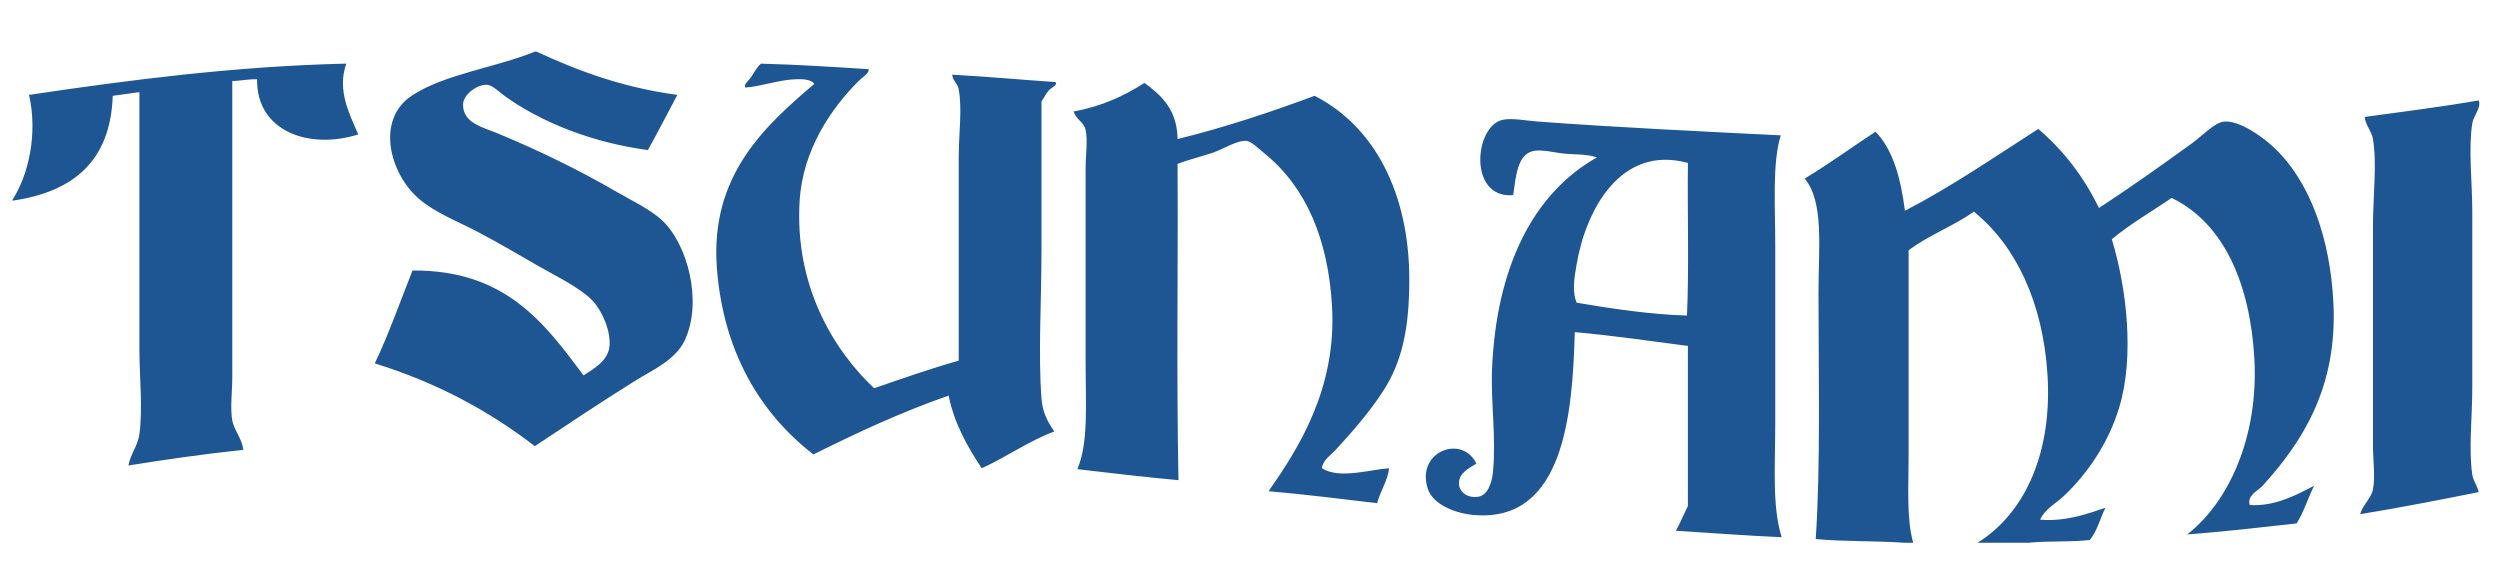
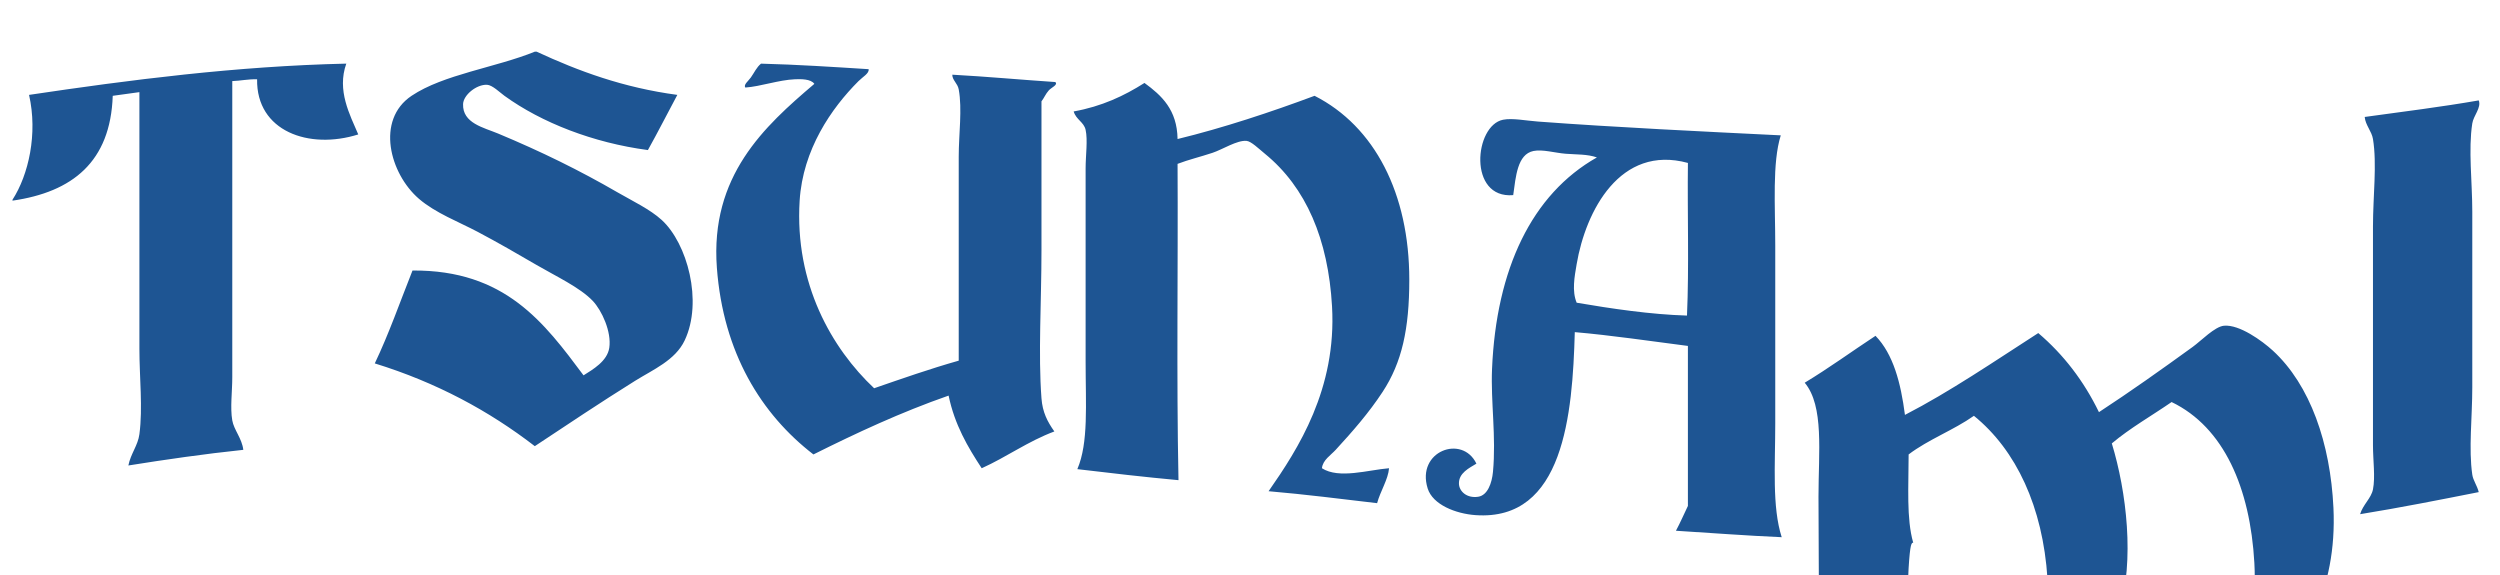
<svg xmlns="http://www.w3.org/2000/svg" version="1.1" id="Layer_1" x="0px" y="0px" width="200px" height="46px" viewBox="0 0 200 46" style="enable-background:new 0 0 200 46;" xml:space="preserve">
-   <path id="color1" style="fill-rule:evenodd;clip-rule:evenodd;fill:#1E5593;" d="M42.785,4.134c0.049,0,0.098,0,0.146,0  c3.35,1.555,6.931,2.878,11.256,3.457c-0.788,1.469-1.546,2.967-2.354,4.414c-4.368-0.578-8.503-2.189-11.476-4.34  C39.986,7.397,39.39,6.8,38.959,6.782c-0.839-0.035-1.886,0.815-1.913,1.545c-0.055,1.532,1.655,1.879,2.795,2.354  c3.468,1.448,6.506,2.938,9.563,4.708c1.187,0.686,2.596,1.354,3.531,2.207c2.045,1.865,3.314,6.524,1.839,9.637  c-0.755,1.593-2.537,2.34-3.972,3.236c-2.813,1.759-5.286,3.414-8.018,5.224c-3.656-2.819-7.856-5.092-12.801-6.621  c1.126-2.356,2.027-4.938,3.017-7.43c7.415-0.058,10.537,4.175,13.683,8.386c0.735-0.466,1.9-1.126,2.06-2.207  c0.188-1.277-0.594-2.983-1.324-3.751c-1.023-1.076-2.971-1.983-4.488-2.869c-1.522-0.891-3.167-1.833-4.708-2.649  c-1.521-0.806-3.388-1.51-4.708-2.648c-2.338-2.016-3.469-6.308-0.589-8.239C35.487,5.948,39.651,5.406,42.785,4.134z M9.019,7.665  c0.714-0.095,1.423-0.195,2.133-0.294c0,6.579,0,13.727,0,20.524c0,2.317,0.28,4.726,0,6.842c-0.12,0.906-0.693,1.55-0.883,2.502  c3.004-0.479,6.044-0.92,9.195-1.252c-0.104-0.908-0.749-1.591-0.882-2.353c-0.178-1.016,0-2.298,0-3.458c0-7.64,0-16.118,0-23.688  c0.685-0.026,1.259-0.163,1.986-0.147c-0.072,4.156,4.146,5.66,8.092,4.414c-0.672-1.583-1.723-3.509-0.957-5.665  C18.902,5.288,10.371,6.393,2.324,7.591C3.033,10.699,2.285,13.99,1,15.978c0,0.025,0,0.049,0,0.074  C5.782,15.365,8.841,12.956,9.019,7.665z M60.072,6.193c-0.205,0.291-0.615,0.588-0.442,0.81c1.212-0.082,2.678-0.612,3.973-0.662  c0.439-0.017,1.263-0.038,1.545,0.368c-4.022,3.415-8.347,7.371-7.798,14.713c0.509,6.816,3.557,11.719,7.724,14.933  c3.453-1.722,6.979-3.369,10.814-4.708c0.485,2.335,1.53,4.109,2.648,5.812c2.011-0.907,3.688-2.149,5.812-2.943  c-0.558-0.787-0.946-1.539-1.03-2.648c-0.268-3.529,0-7.723,0-11.843c0-4.123,0-8.243,0-11.917c0.198-0.248,0.325-0.589,0.589-0.882  c0.201-0.224,0.762-0.44,0.515-0.663c-2.759-0.183-5.449-0.436-8.239-0.588c0,0.446,0.425,0.687,0.515,1.177  c0.29,1.576,0,3.584,0,5.37c0,5.41,0,11.178,0,16.331c-2.331,0.661-4.544,1.439-6.768,2.207c-3.375-3.175-6.372-8.351-5.958-15.007  c0.254-4.089,2.534-7.39,4.708-9.563c0.343-0.343,0.871-0.623,0.809-0.956c-2.838-0.178-5.665-0.367-8.607-0.442  C60.523,5.384,60.347,5.803,60.072,6.193z M85.893,8.916c0.196,0.66,0.819,0.848,0.956,1.471c0.182,0.826,0,2.039,0,3.09  c0,5.173,0,10.382,0,15.449c0,3.438,0.243,6.492-0.662,8.606c2.673,0.317,5.353,0.63,8.092,0.882  c-0.169-8.29-0.027-16.893-0.074-25.305c0.895-0.343,1.779-0.546,2.795-0.883c0.793-0.262,1.963-1.022,2.722-0.956  c0.372,0.032,0.981,0.63,1.47,1.03c3.299,2.692,5.066,6.845,5.371,12.212c0.375,6.605-2.705,11.391-5.076,14.786  c2.959,0.254,5.805,0.619,8.682,0.956c0.254-0.947,0.887-1.908,0.955-2.795c-1.67,0.135-4.006,0.879-5.369,0  c0.066-0.659,0.713-1.047,1.102-1.473c1.35-1.468,2.656-2.961,3.752-4.633c1.547-2.358,2.135-5.036,2.135-8.976  c0-6.886-2.764-12.264-7.578-14.712c-3.463,1.294-7.331,2.575-10.96,3.458c-0.035-2.343-1.273-3.484-2.648-4.487  C89.939,7.665,88.14,8.514,85.893,8.916z M189.176,9.357c0.061,0.659,0.561,1.14,0.662,1.765c0.33,2.016,0,4.569,0,6.988  c0,5.807,0,11.804,0,17.509c0,1.2,0.195,2.552,0,3.53c-0.141,0.716-0.803,1.22-1.029,1.986c3.227-0.525,6.355-1.146,9.49-1.766  c-0.139-0.556-0.447-0.926-0.516-1.397c-0.301-2.063,0-4.554,0-6.988c0.002-4.618,0-9.498,0-14.052c0-2.396-0.326-4.962,0-7.061  c0.096-0.618,0.742-1.266,0.516-1.839C195.334,8.55,192.236,8.935,189.176,9.357z M123.043,9.725  c-0.986-0.073-2.045-0.293-2.795-0.147c-2.309,0.449-2.824,6.344,0.809,6.032c0.207-1.478,0.328-3.269,1.619-3.531  c0.725-0.148,1.723,0.153,2.574,0.221c0.877,0.069,1.734,0.024,2.502,0.294c-5.209,2.944-8.051,8.928-8.389,16.919  c-0.111,2.649,0.34,5.414,0.074,8.24c-0.084,0.895-0.428,1.869-1.176,1.986c-0.914,0.143-1.522-0.431-1.545-1.03  c-0.037-0.866,0.83-1.27,1.396-1.618c-1.133-2.363-4.832-0.997-3.898,1.986c0.406,1.297,2.24,2.021,3.826,2.133  c7.068,0.5,7.762-8.083,7.943-14.639c2.85,0.243,6.094,0.723,9.049,1.103c0,4.267,0,8.533,0,12.801  c-0.318,0.662-0.615,1.347-0.957,1.985c2.818,0.176,5.594,0.391,8.461,0.516c-0.779-2.432-0.516-5.76-0.516-9.122  c0-4.673,0-9.588,0-14.198c0-3.197-0.248-6.628,0.441-8.828C136.273,10.523,129.281,10.189,123.043,9.725z M135.033,13.035  c-0.049,4.046,0.098,8.288-0.074,12.211c-2.908-0.086-6.061-0.557-8.826-1.029c-0.389-0.936-0.174-2.076,0-3.089  C126.855,16.879,129.604,11.552,135.033,13.035z M153.057,43.417c-0.553-1.932-0.367-4.531-0.367-7.062c0-5.438,0-11.057,0-16.331  c1.574-1.197,3.598-1.943,5.223-3.09c3.387,2.743,5.516,7.293,5.885,13.021c0.393,6.104-1.695,11.035-5.59,13.462  c1.373,0,2.746,0,4.119,0c1.529-0.162,3.352-0.032,4.855-0.221c0.586-0.688,0.828-1.721,1.25-2.575  c-1.33,0.438-3.053,1.117-5.223,0.957c0.375-0.854,1.254-1.292,1.912-1.912c1.916-1.807,3.572-4.281,4.414-7.062  c1.244-4.111,0.59-9.598-0.59-13.462c1.465-1.234,3.188-2.209,4.783-3.31c4.193,2.019,6.287,6.895,6.621,12.873  c0.338,6.078-1.936,11.354-5.371,14.051c2.988-0.225,5.859-0.565,8.754-0.883c0.57-0.902,0.904-2.04,1.398-3.016  c-1.238,0.65-3.117,1.689-5.15,1.544c-0.242-0.761,0.67-1.148,1.031-1.544c3.199-3.524,5.98-7.874,5.664-14.565  c-0.244-5.152-1.854-9.831-4.855-12.58c-0.854-0.782-2.666-2.095-3.898-1.986c-0.738,0.065-1.83,1.206-2.502,1.692  c-2.596,1.881-4.969,3.563-7.504,5.223c-1.219-2.508-2.84-4.614-4.855-6.327c-3.461,2.227-7.074,4.696-10.666,6.547  c-0.332-2.563-0.93-4.857-2.354-6.327c-1.895,1.246-3.707,2.571-5.664,3.752c1.559,1.871,1.102,5.544,1.102,9.122  c0,6.493,0.172,13.9-0.221,19.716c2.236,0.216,4.775,0.131,7.063,0.294C152.566,43.417,152.811,43.417,153.057,43.417z" />
+   <path id="color1" style="fill-rule:evenodd;clip-rule:evenodd;fill:#1E5593;" d="M42.785,4.134c0.049,0,0.098,0,0.146,0  c3.35,1.555,6.931,2.878,11.256,3.457c-0.788,1.469-1.546,2.967-2.354,4.414c-4.368-0.578-8.503-2.189-11.476-4.34  C39.986,7.397,39.39,6.8,38.959,6.782c-0.839-0.035-1.886,0.815-1.913,1.545c-0.055,1.532,1.655,1.879,2.795,2.354  c3.468,1.448,6.506,2.938,9.563,4.708c1.187,0.686,2.596,1.354,3.531,2.207c2.045,1.865,3.314,6.524,1.839,9.637  c-0.755,1.593-2.537,2.34-3.972,3.236c-2.813,1.759-5.286,3.414-8.018,5.224c-3.656-2.819-7.856-5.092-12.801-6.621  c1.126-2.356,2.027-4.938,3.017-7.43c7.415-0.058,10.537,4.175,13.683,8.386c0.735-0.466,1.9-1.126,2.06-2.207  c0.188-1.277-0.594-2.983-1.324-3.751c-1.023-1.076-2.971-1.983-4.488-2.869c-1.522-0.891-3.167-1.833-4.708-2.649  c-1.521-0.806-3.388-1.51-4.708-2.648c-2.338-2.016-3.469-6.308-0.589-8.239C35.487,5.948,39.651,5.406,42.785,4.134z M9.019,7.665  c0.714-0.095,1.423-0.195,2.133-0.294c0,6.579,0,13.727,0,20.524c0,2.317,0.28,4.726,0,6.842c-0.12,0.906-0.693,1.55-0.883,2.502  c3.004-0.479,6.044-0.92,9.195-1.252c-0.104-0.908-0.749-1.591-0.882-2.353c-0.178-1.016,0-2.298,0-3.458c0-7.64,0-16.118,0-23.688  c0.685-0.026,1.259-0.163,1.986-0.147c-0.072,4.156,4.146,5.66,8.092,4.414c-0.672-1.583-1.723-3.509-0.957-5.665  C18.902,5.288,10.371,6.393,2.324,7.591C3.033,10.699,2.285,13.99,1,15.978c0,0.025,0,0.049,0,0.074  C5.782,15.365,8.841,12.956,9.019,7.665z M60.072,6.193c-0.205,0.291-0.615,0.588-0.442,0.81c1.212-0.082,2.678-0.612,3.973-0.662  c0.439-0.017,1.263-0.038,1.545,0.368c-4.022,3.415-8.347,7.371-7.798,14.713c0.509,6.816,3.557,11.719,7.724,14.933  c3.453-1.722,6.979-3.369,10.814-4.708c0.485,2.335,1.53,4.109,2.648,5.812c2.011-0.907,3.688-2.149,5.812-2.943  c-0.558-0.787-0.946-1.539-1.03-2.648c-0.268-3.529,0-7.723,0-11.843c0-4.123,0-8.243,0-11.917c0.198-0.248,0.325-0.589,0.589-0.882  c0.201-0.224,0.762-0.44,0.515-0.663c-2.759-0.183-5.449-0.436-8.239-0.588c0,0.446,0.425,0.687,0.515,1.177  c0.29,1.576,0,3.584,0,5.37c0,5.41,0,11.178,0,16.331c-2.331,0.661-4.544,1.439-6.768,2.207c-3.375-3.175-6.372-8.351-5.958-15.007  c0.254-4.089,2.534-7.39,4.708-9.563c0.343-0.343,0.871-0.623,0.809-0.956c-2.838-0.178-5.665-0.367-8.607-0.442  C60.523,5.384,60.347,5.803,60.072,6.193z M85.893,8.916c0.196,0.66,0.819,0.848,0.956,1.471c0.182,0.826,0,2.039,0,3.09  c0,5.173,0,10.382,0,15.449c0,3.438,0.243,6.492-0.662,8.606c2.673,0.317,5.353,0.63,8.092,0.882  c-0.169-8.29-0.027-16.893-0.074-25.305c0.895-0.343,1.779-0.546,2.795-0.883c0.793-0.262,1.963-1.022,2.722-0.956  c0.372,0.032,0.981,0.63,1.47,1.03c3.299,2.692,5.066,6.845,5.371,12.212c0.375,6.605-2.705,11.391-5.076,14.786  c2.959,0.254,5.805,0.619,8.682,0.956c0.254-0.947,0.887-1.908,0.955-2.795c-1.67,0.135-4.006,0.879-5.369,0  c0.066-0.659,0.713-1.047,1.102-1.473c1.35-1.468,2.656-2.961,3.752-4.633c1.547-2.358,2.135-5.036,2.135-8.976  c0-6.886-2.764-12.264-7.578-14.712c-3.463,1.294-7.331,2.575-10.96,3.458c-0.035-2.343-1.273-3.484-2.648-4.487  C89.939,7.665,88.14,8.514,85.893,8.916z M189.176,9.357c0.061,0.659,0.561,1.14,0.662,1.765c0.33,2.016,0,4.569,0,6.988  c0,5.807,0,11.804,0,17.509c0,1.2,0.195,2.552,0,3.53c-0.141,0.716-0.803,1.22-1.029,1.986c3.227-0.525,6.355-1.146,9.49-1.766  c-0.139-0.556-0.447-0.926-0.516-1.397c-0.301-2.063,0-4.554,0-6.988c0.002-4.618,0-9.498,0-14.052c0-2.396-0.326-4.962,0-7.061  c0.096-0.618,0.742-1.266,0.516-1.839C195.334,8.55,192.236,8.935,189.176,9.357z M123.043,9.725  c-0.986-0.073-2.045-0.293-2.795-0.147c-2.309,0.449-2.824,6.344,0.809,6.032c0.207-1.478,0.328-3.269,1.619-3.531  c0.725-0.148,1.723,0.153,2.574,0.221c0.877,0.069,1.734,0.024,2.502,0.294c-5.209,2.944-8.051,8.928-8.389,16.919  c-0.111,2.649,0.34,5.414,0.074,8.24c-0.084,0.895-0.428,1.869-1.176,1.986c-0.914,0.143-1.522-0.431-1.545-1.03  c-0.037-0.866,0.83-1.27,1.396-1.618c-1.133-2.363-4.832-0.997-3.898,1.986c0.406,1.297,2.24,2.021,3.826,2.133  c7.068,0.5,7.762-8.083,7.943-14.639c2.85,0.243,6.094,0.723,9.049,1.103c0,4.267,0,8.533,0,12.801  c-0.318,0.662-0.615,1.347-0.957,1.985c2.818,0.176,5.594,0.391,8.461,0.516c-0.779-2.432-0.516-5.76-0.516-9.122  c0-4.673,0-9.588,0-14.198c0-3.197-0.248-6.628,0.441-8.828C136.273,10.523,129.281,10.189,123.043,9.725z M135.033,13.035  c-0.049,4.046,0.098,8.288-0.074,12.211c-2.908-0.086-6.061-0.557-8.826-1.029c-0.389-0.936-0.174-2.076,0-3.089  C126.855,16.879,129.604,11.552,135.033,13.035z M153.057,43.417c-0.553-1.932-0.367-4.531-0.367-7.062c1.574-1.197,3.598-1.943,5.223-3.09c3.387,2.743,5.516,7.293,5.885,13.021c0.393,6.104-1.695,11.035-5.59,13.462  c1.373,0,2.746,0,4.119,0c1.529-0.162,3.352-0.032,4.855-0.221c0.586-0.688,0.828-1.721,1.25-2.575  c-1.33,0.438-3.053,1.117-5.223,0.957c0.375-0.854,1.254-1.292,1.912-1.912c1.916-1.807,3.572-4.281,4.414-7.062  c1.244-4.111,0.59-9.598-0.59-13.462c1.465-1.234,3.188-2.209,4.783-3.31c4.193,2.019,6.287,6.895,6.621,12.873  c0.338,6.078-1.936,11.354-5.371,14.051c2.988-0.225,5.859-0.565,8.754-0.883c0.57-0.902,0.904-2.04,1.398-3.016  c-1.238,0.65-3.117,1.689-5.15,1.544c-0.242-0.761,0.67-1.148,1.031-1.544c3.199-3.524,5.98-7.874,5.664-14.565  c-0.244-5.152-1.854-9.831-4.855-12.58c-0.854-0.782-2.666-2.095-3.898-1.986c-0.738,0.065-1.83,1.206-2.502,1.692  c-2.596,1.881-4.969,3.563-7.504,5.223c-1.219-2.508-2.84-4.614-4.855-6.327c-3.461,2.227-7.074,4.696-10.666,6.547  c-0.332-2.563-0.93-4.857-2.354-6.327c-1.895,1.246-3.707,2.571-5.664,3.752c1.559,1.871,1.102,5.544,1.102,9.122  c0,6.493,0.172,13.9-0.221,19.716c2.236,0.216,4.775,0.131,7.063,0.294C152.566,43.417,152.811,43.417,153.057,43.417z" />
</svg>